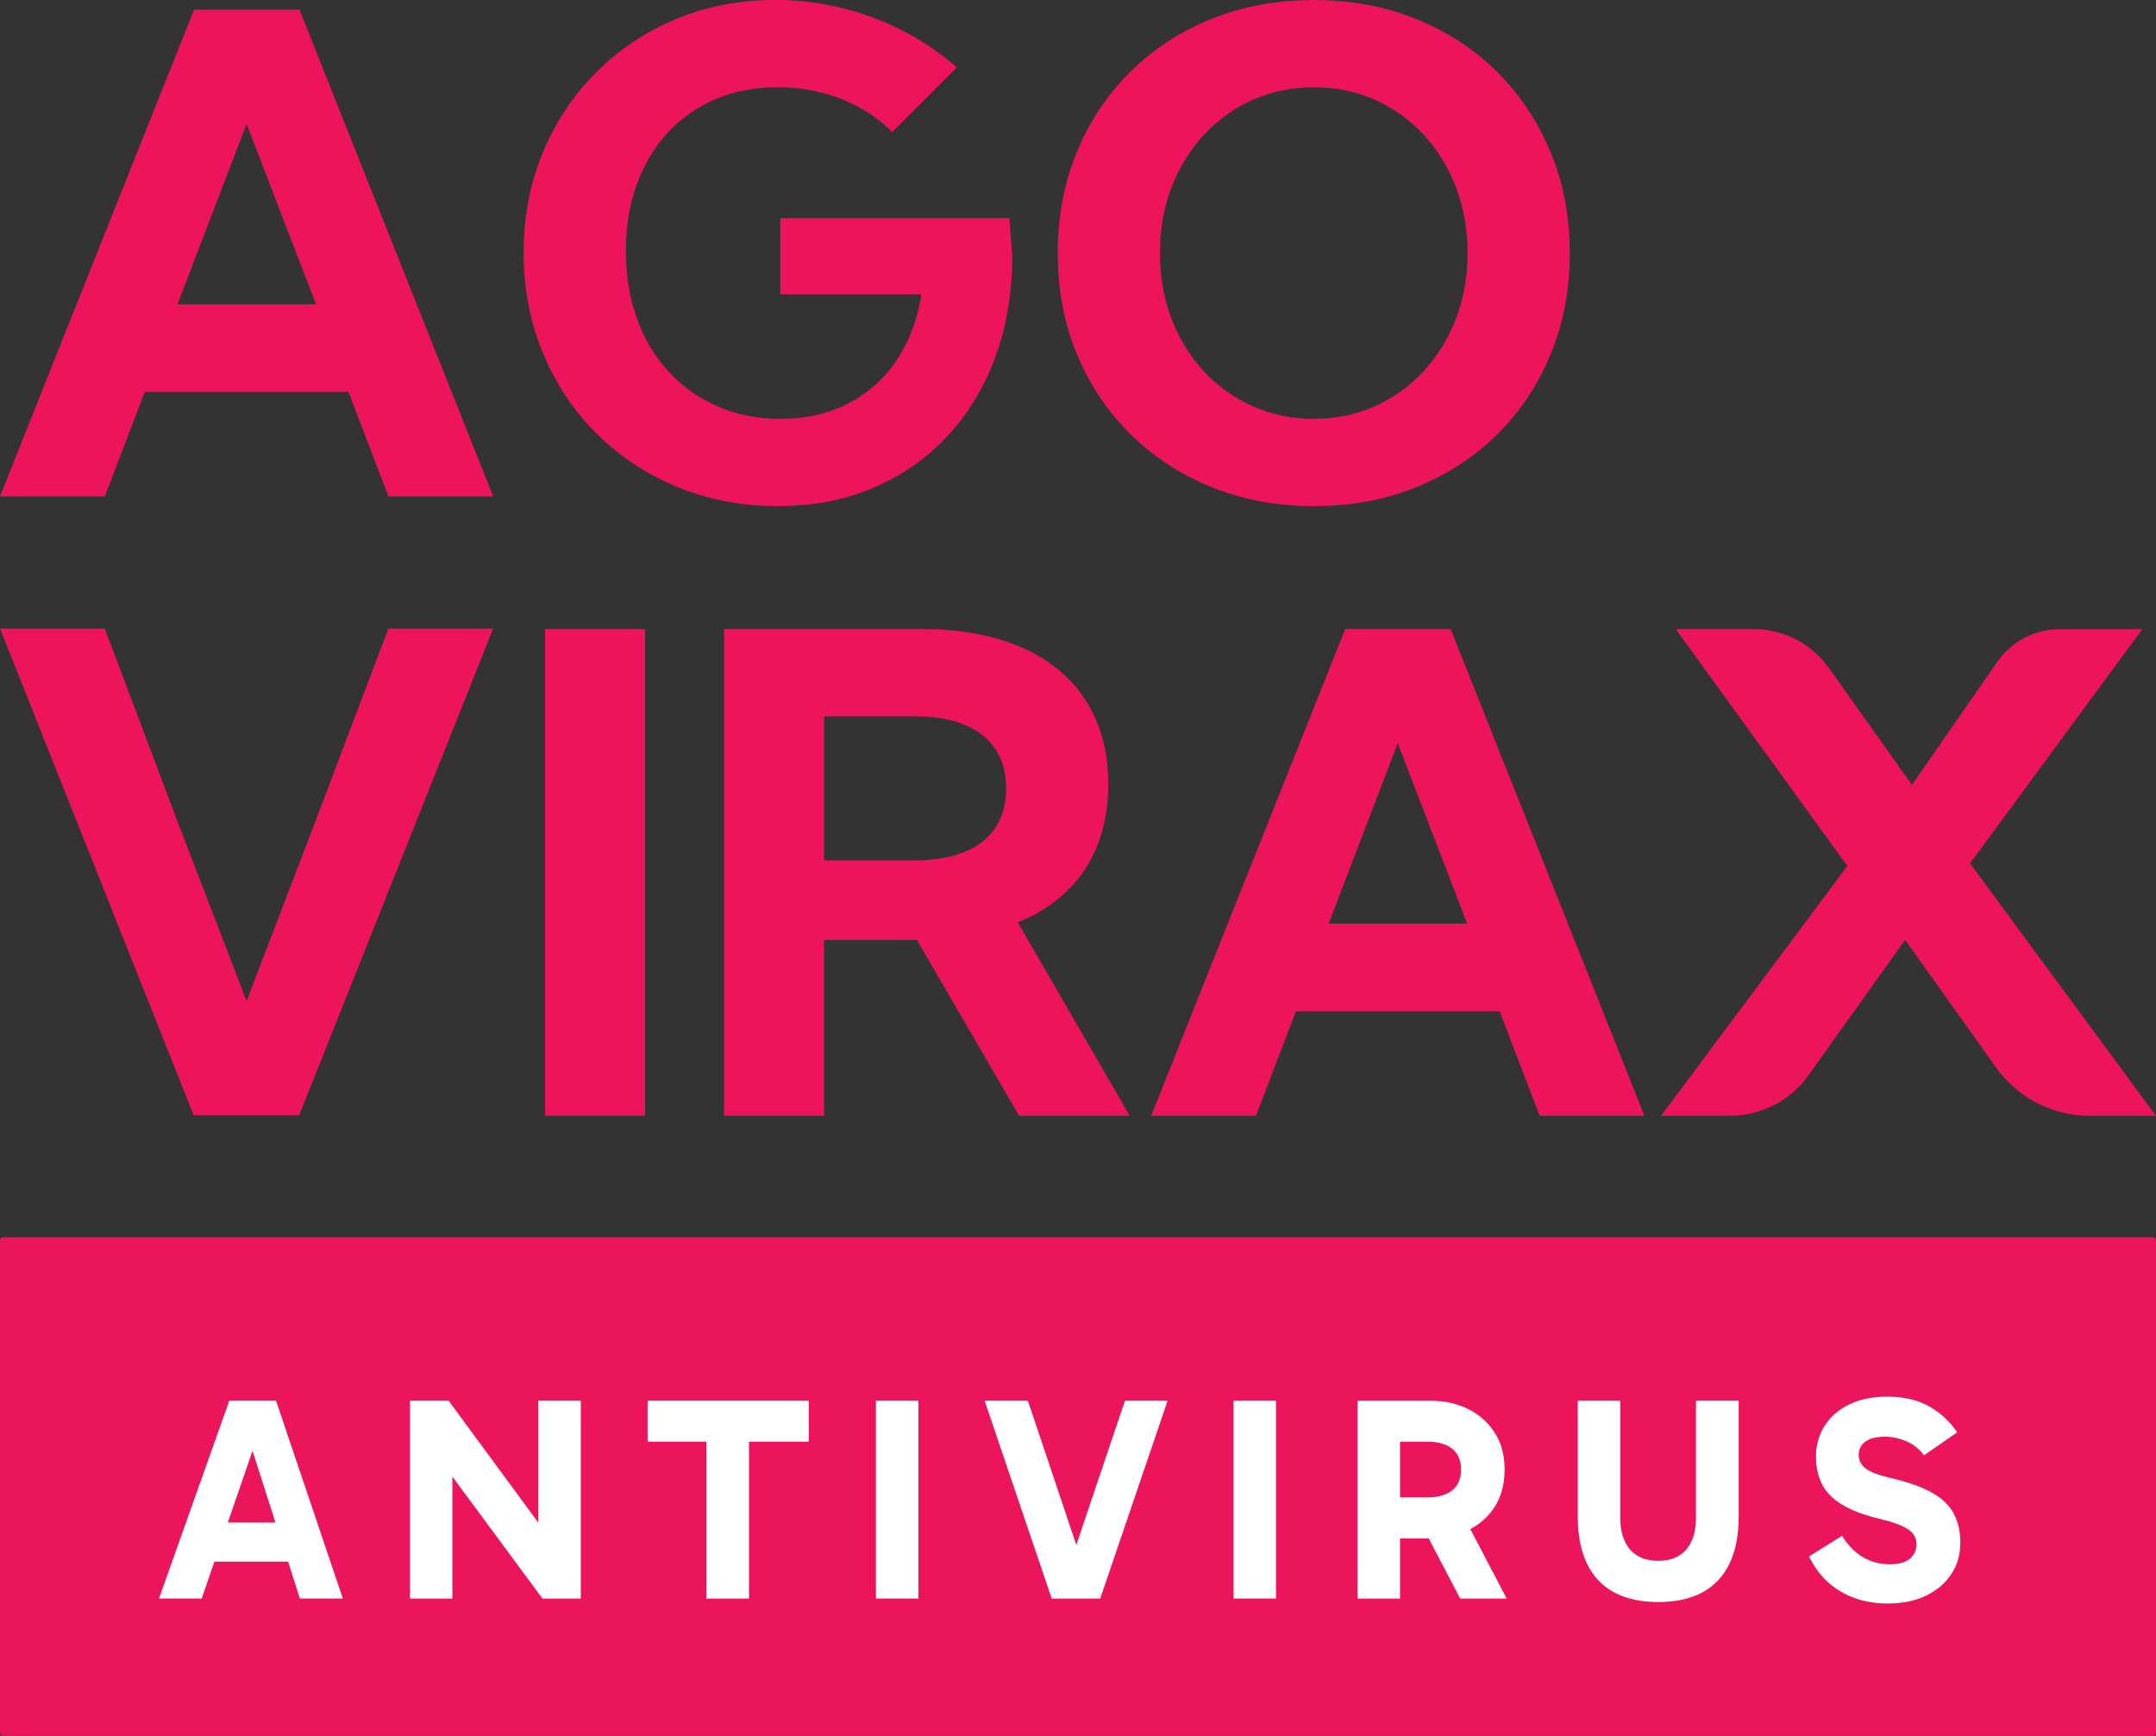
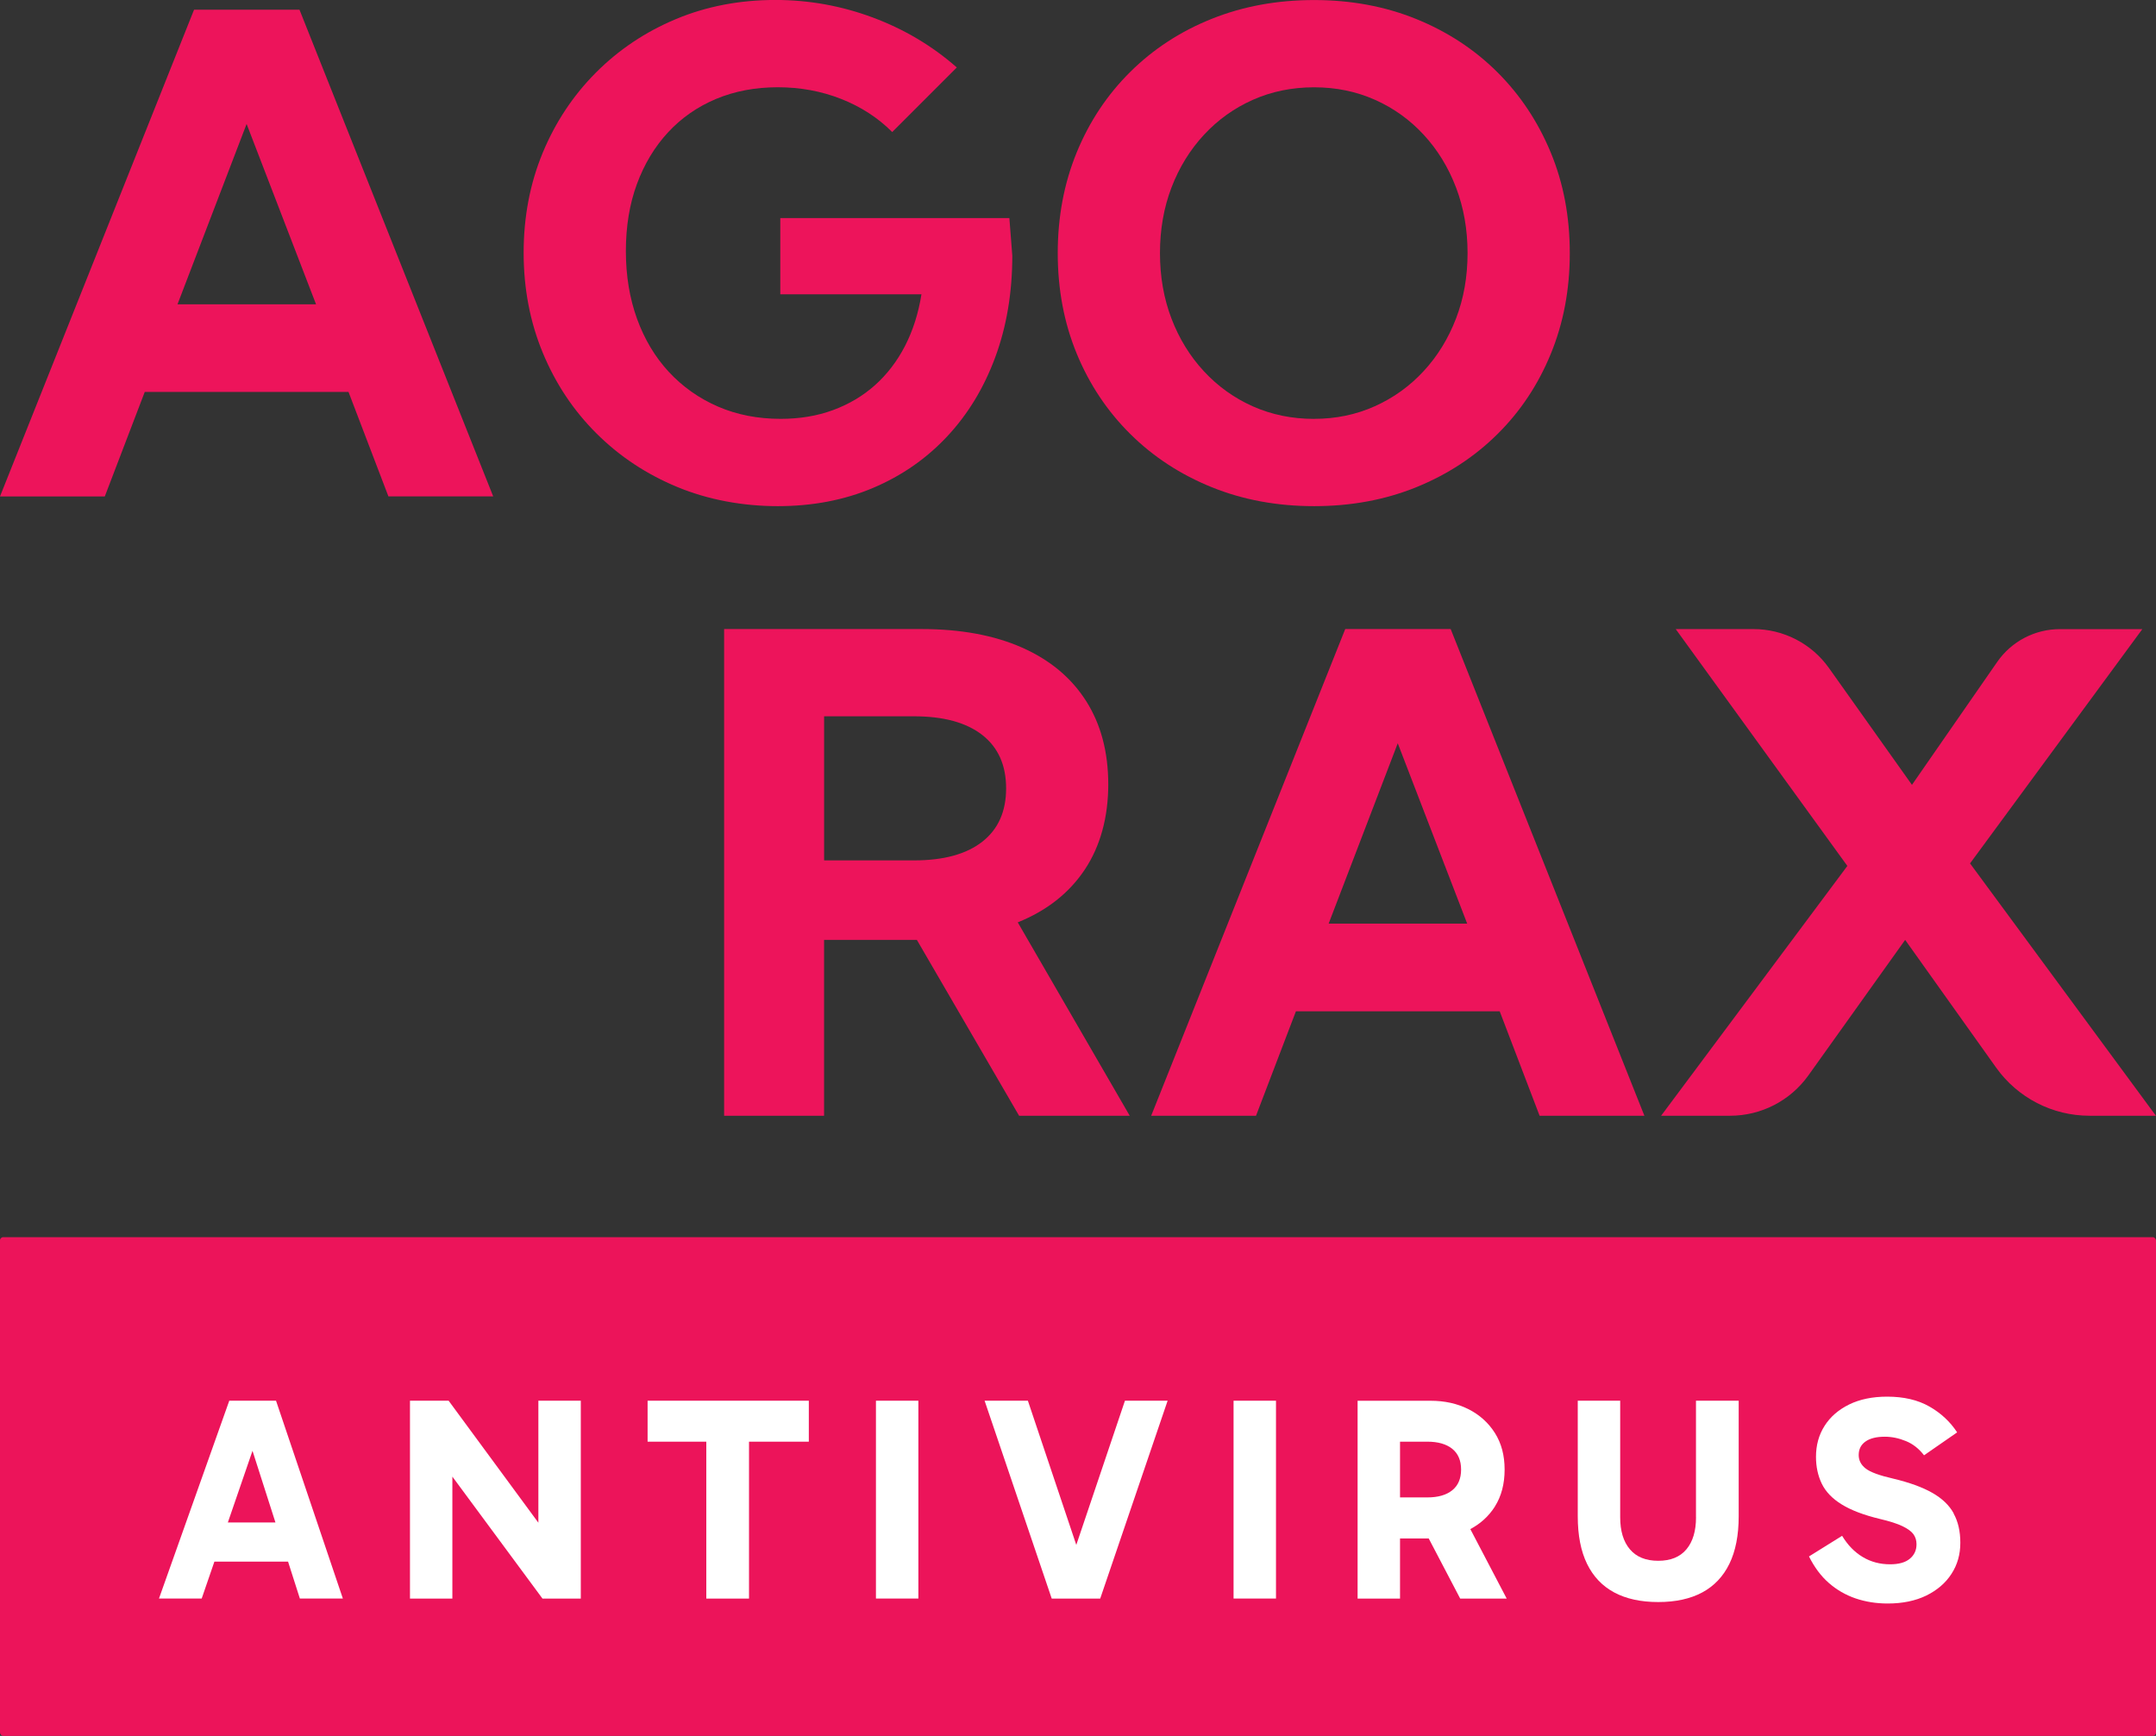
<svg xmlns="http://www.w3.org/2000/svg" id="Layer_1" viewBox="0 0 529.98 426.71">
  <rect x="0" y="0" width="529.98" height="426.71" fill="#333333" stroke="none" />
  <defs>
    <style>.cls-1{fill:#ed145b;}.cls-1,.cls-2,.cls-3{stroke-width:0px;}.cls-2{fill:#ec145a;}.cls-3{fill:#fff;}</style>
  </defs>
-   <path class="cls-1" d="M133.98,274.27v-119.64h24.57v119.64h-24.57Z" />
  <path class="cls-1" d="M277.71,274.27h-27.2l-25.13-43.23h-22.81v43.23h-24.57v-119.64h48.49c9.63,0,17.87,1.52,24.73,4.55,6.86,3.03,12.11,7.41,15.75,13.12,3.64,5.72,5.46,12.56,5.46,20.53s-1.93,15.17-5.78,20.94c-3.85,5.77-9.34,10.09-16.47,12.96l27.52,47.53ZM202.58,211.5h22.09c7.28,0,12.88-1.53,16.79-4.59,3.91-3.06,5.86-7.43,5.86-13.12s-1.95-10.06-5.86-13.12c-3.91-3.05-9.51-4.59-16.79-4.59h-22.09v35.41Z" />
  <path class="cls-1" d="M308.74,274.27h-25.76l47.7-119.64h25.92l47.62,119.64h-25.76l-9.81-25.68h-50.09l-9.81,25.68ZM326.6,227.05h34.06l-17.07-44.34-16.99,44.34Z" />
  <path class="cls-1" d="M529.98,274.27h-16.34c-9.12,0-17.67-4.41-22.96-11.83l-22.36-31.4-23.8,33.33c-4.44,6.21-11.6,9.9-19.24,9.9h-16.95l45.78-61.41-42.19-58.22h19.11c7.38,0,14.3,3.57,18.57,9.59l20.39,28.7,20.96-30.22c3.5-5.05,9.26-8.06,15.41-8.06h20.26l-42.35,57.59,45.7,62.05Z" />
-   <path class="cls-1" d="M25.76,122.03H0L47.7,2.39h25.92l47.62,119.64h-25.76l-9.81-25.68h-50.09l-9.81,25.68ZM43.63,74.81h34.06l-17.07-44.34-16.99,44.34Z" />
+   <path class="cls-1" d="M25.76,122.03H0L47.7,2.39h25.92l47.62,119.64h-25.76l-9.81-25.68h-50.09ZM43.63,74.81h34.06l-17.07-44.34-16.99,44.34Z" />
  <path class="cls-1" d="M219.33,32.46c-3.51-3.51-7.7-6.22-12.56-8.14-4.86-1.91-10.06-2.87-15.59-2.87s-10.58.96-15.16,2.87c-4.57,1.92-8.5,4.65-11.8,8.21-3.3,3.56-5.85,7.81-7.66,12.72-1.81,4.92-2.71,10.41-2.71,16.47s.92,11.62,2.75,16.67c1.84,5.05,4.44,9.4,7.82,13.04,3.38,3.64,7.39,6.48,12.04,8.5,4.65,2.02,9.8,3.03,15.43,3.03,4.68,0,8.98-.71,12.88-2.15,3.91-1.44,7.35-3.48,10.33-6.14,2.97-2.66,5.43-5.87,7.38-9.65,1.94-3.78,3.28-8,4.03-12.68h-34.7v-18.74h56.31l.72,9.25c0,9.09-1.4,17.41-4.19,24.96-2.79,7.55-6.74,14.05-11.85,19.5-5.1,5.45-11.18,9.66-18.22,12.64-7.05,2.98-14.84,4.47-23.41,4.47s-17.11-1.57-24.68-4.71c-7.58-3.14-14.2-7.52-19.86-13.16-5.66-5.63-10.06-12.24-13.2-19.82-3.14-7.58-4.71-15.78-4.71-24.6s1.56-17,4.67-24.53c3.11-7.52,7.47-14.1,13.08-19.74,5.61-5.63,12.16-10.02,19.66-13.16,7.5-3.14,15.66-4.71,24.48-4.71,8.24,0,16.22,1.44,23.93,4.31,7.71,2.87,14.6,6.96,20.66,12.28l-15.87,15.87Z" />
  <path class="cls-1" d="M323.02,124.42c-9.09,0-17.48-1.55-25.16-4.66-7.68-3.11-14.36-7.47-20.02-13.08-5.66-5.61-10.05-12.19-13.16-19.74-3.11-7.55-4.67-15.79-4.67-24.72s1.56-17.19,4.67-24.77c3.11-7.58,7.5-14.17,13.16-19.78,5.66-5.61,12.33-9.96,20.02-13.04,7.68-3.08,16.07-4.62,25.16-4.62s17.47,1.56,25.13,4.67c7.65,3.11,14.29,7.46,19.9,13.04,5.61,5.58,9.98,12.15,13.12,19.7,3.14,7.55,4.71,15.82,4.71,24.8s-1.56,17.19-4.67,24.76c-3.11,7.58-7.48,14.16-13.12,19.74-5.63,5.58-12.28,9.93-19.94,13.04-7.66,3.11-16.03,4.66-25.13,4.66ZM323.02,102.96c5.37,0,10.36-1.04,14.96-3.11,4.6-2.07,8.6-4.96,12-8.65,3.41-3.69,6.05-8,7.94-12.92,1.89-4.92,2.83-10.28,2.83-16.07s-.95-11.17-2.83-16.11c-1.89-4.95-4.53-9.27-7.94-12.96-3.4-3.69-7.4-6.57-12-8.61-4.6-2.05-9.59-3.07-14.96-3.07s-10.43,1.02-15.03,3.07c-4.6,2.04-8.62,4.92-12.04,8.61-3.43,3.7-6.09,8.02-7.98,12.96-1.89,4.95-2.83,10.31-2.83,16.11s.94,11.17,2.83,16.11c1.89,4.94,4.55,9.26,7.98,12.96,3.43,3.7,7.44,6.57,12.04,8.62,4.6,2.04,9.61,3.07,15.03,3.07Z" />
-   <polygon class="cls-1" points="95.47 154.51 77.6 201.73 60.62 246.07 43.55 201.73 25.76 154.51 0 154.51 47.61 274.15 73.54 274.15 121.23 154.51 95.47 154.51" />
  <rect class="cls-2" y="304.12" width="529.98" height="122.59" rx=".79" ry=".79" />
  <path class="cls-3" d="M56.36,344.32l-17.28,48.63h10.5l3.12-9.07h18.11l2.9,9.07h10.57l-16.43-48.63h-11.49ZM56.01,374.25l6.06-17.62,5.64,17.62h-11.7Z" />
  <polygon class="cls-3" points="132.34 374.31 110.28 344.32 100.78 344.32 100.78 392.96 111.2 392.96 111.2 362.98 133.35 392.96 142.77 392.96 142.77 344.32 132.34 344.32 132.34 374.31" />
  <polygon class="cls-3" points="159.19 354.39 173.62 354.39 173.62 392.96 184.12 392.96 184.12 354.39 198.82 354.39 198.82 344.32 159.19 344.32 159.19 354.39" />
  <rect class="cls-3" x="215.32" y="344.32" width="10.43" height="48.63" />
  <polygon class="cls-3" points="264.57 379.77 252.67 344.32 242.03 344.32 258.53 392.96 270.45 392.96 287.02 344.32 276.53 344.32 264.57 379.77" />
  <rect class="cls-3" x="303.23" y="344.32" width="10.43" height="48.63" />
  <path class="cls-3" d="M367.47,370.32c1.59-2.52,2.39-5.55,2.39-9.07s-.8-6.48-2.39-9c-1.6-2.52-3.77-4.47-6.5-5.85-2.74-1.38-5.84-2.07-9.32-2.07h-17.93v48.63h10.43v-14.78h7.05l7.74,14.78h11.43l-8.94-17.08c2.51-1.34,4.54-3.18,6.05-5.56ZM344.15,354.39h6.72c2.62,0,4.65.58,6.11,1.75,1.45,1.16,2.18,2.87,2.18,5.1s-.73,3.94-2.18,5.1c-1.46,1.17-3.49,1.75-6.11,1.75h-6.72v-13.71Z" />
  <path class="cls-3" d="M416.91,372.96c0,3.38-.78,6.01-2.36,7.89-1.57,1.88-3.88,2.82-6.93,2.82s-5.37-.94-6.96-2.82c-1.6-1.88-2.39-4.51-2.39-7.89v-28.64h-10.43v28.42c0,4.67.76,8.56,2.28,11.68,1.53,3.12,3.75,5.46,6.68,7.03,2.93,1.57,6.53,2.36,10.82,2.36s7.89-.79,10.82-2.36c2.92-1.57,5.15-3.92,6.67-7.03,1.52-3.12,2.29-7.01,2.29-11.68v-28.42h-10.5v28.64Z" />
  <path class="cls-3" d="M480.26,372.03c-1.09-2-2.85-3.69-5.28-5.07-2.43-1.38-5.64-2.55-9.65-3.5-3.33-.76-5.57-1.58-6.71-2.47-1.14-.88-1.72-1.99-1.72-3.32,0-1.43.56-2.54,1.67-3.32,1.12-.79,2.71-1.18,4.75-1.18,1.72,0,3.45.36,5.18,1.07,1.74.71,3.22,1.88,4.46,3.5l8.14-5.64c-1.72-2.62-3.99-4.74-6.82-6.35-2.83-1.62-6.3-2.43-10.39-2.43-3.62,0-6.74.65-9.35,1.93-2.62,1.29-4.63,3.04-6.03,5.25-1.41,2.21-2.11,4.75-2.11,7.61,0,2.43.47,4.63,1.42,6.6.96,1.98,2.59,3.68,4.9,5.1,2.31,1.43,5.44,2.62,9.39,3.57,2.43.57,4.29,1.17,5.57,1.79,1.28.62,2.18,1.28,2.68,1.97s.75,1.51.75,2.46c0,1.48-.55,2.67-1.65,3.57-1.09.91-2.71,1.36-4.85,1.36-2.48,0-4.71-.59-6.72-1.79-2-1.19-3.69-2.93-5.07-5.21l-8.14,5.07c1.33,2.67,2.96,4.85,4.89,6.53,1.93,1.69,4.12,2.95,6.57,3.79,2.45.83,5.08,1.25,7.89,1.25,3.66,0,6.83-.66,9.5-1.96,2.66-1.31,4.72-3.08,6.17-5.32,1.46-2.24,2.18-4.78,2.18-7.64s-.55-5.21-1.65-7.21Z" />
</svg>